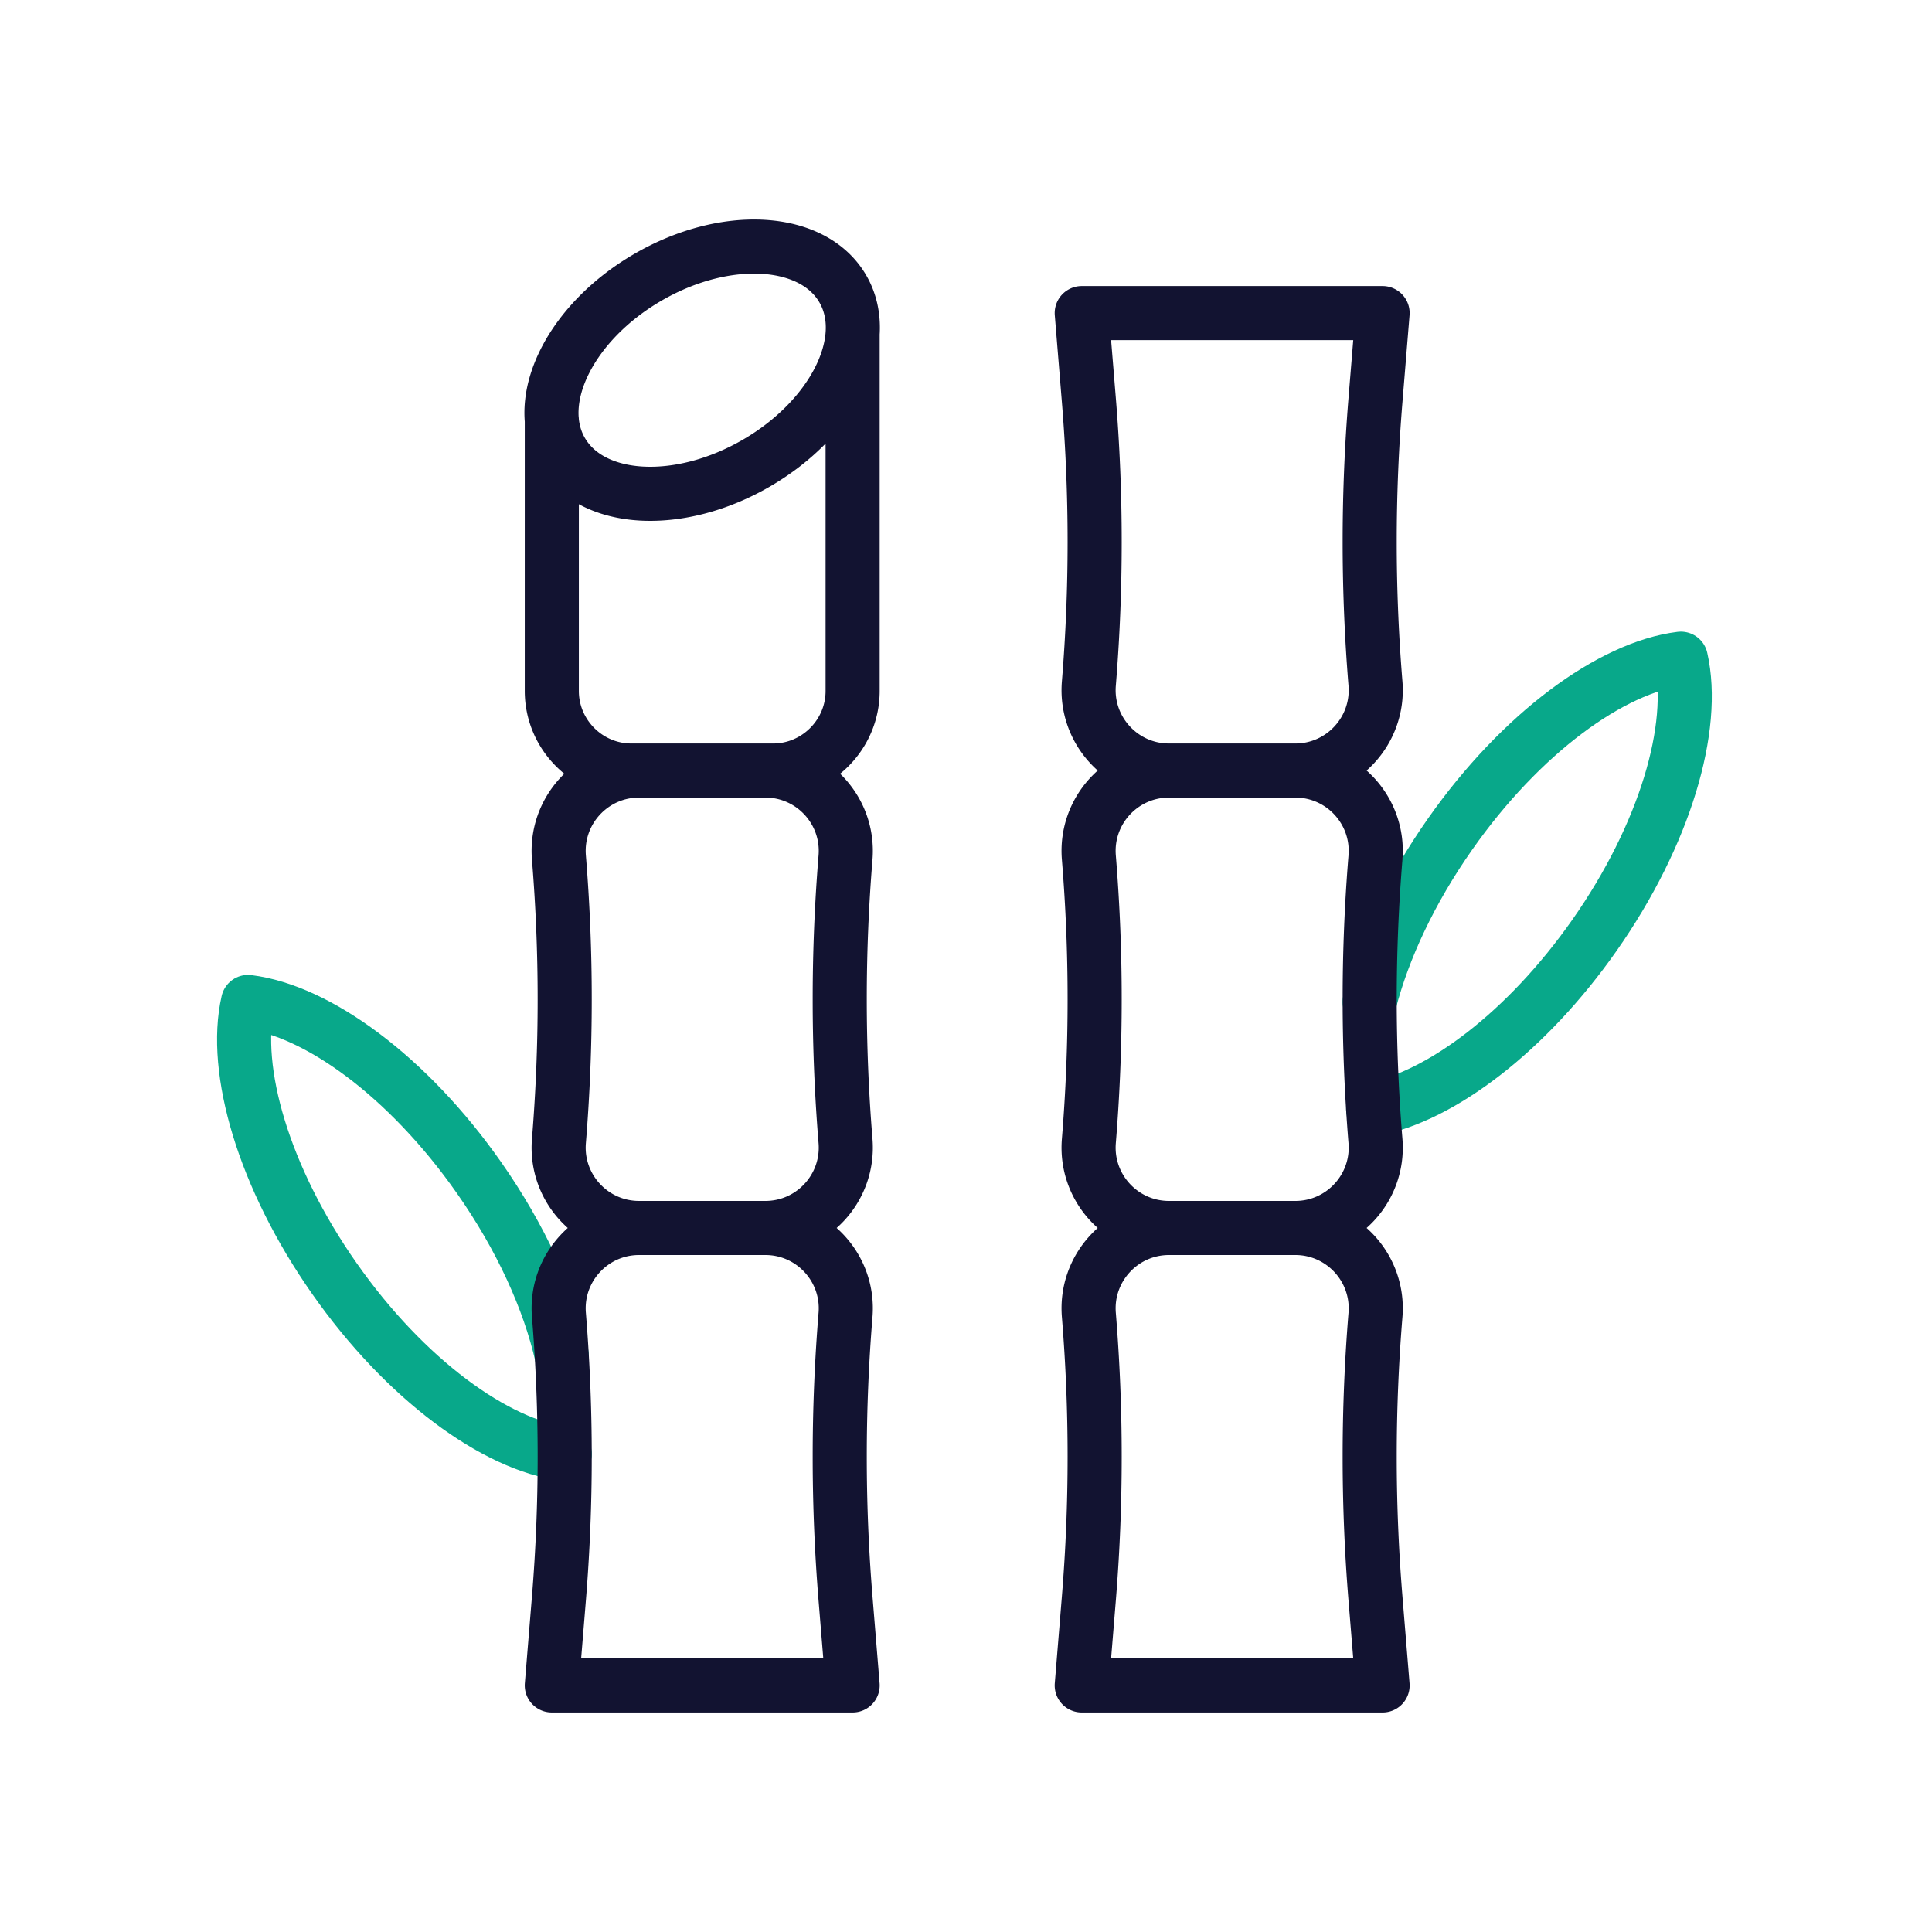
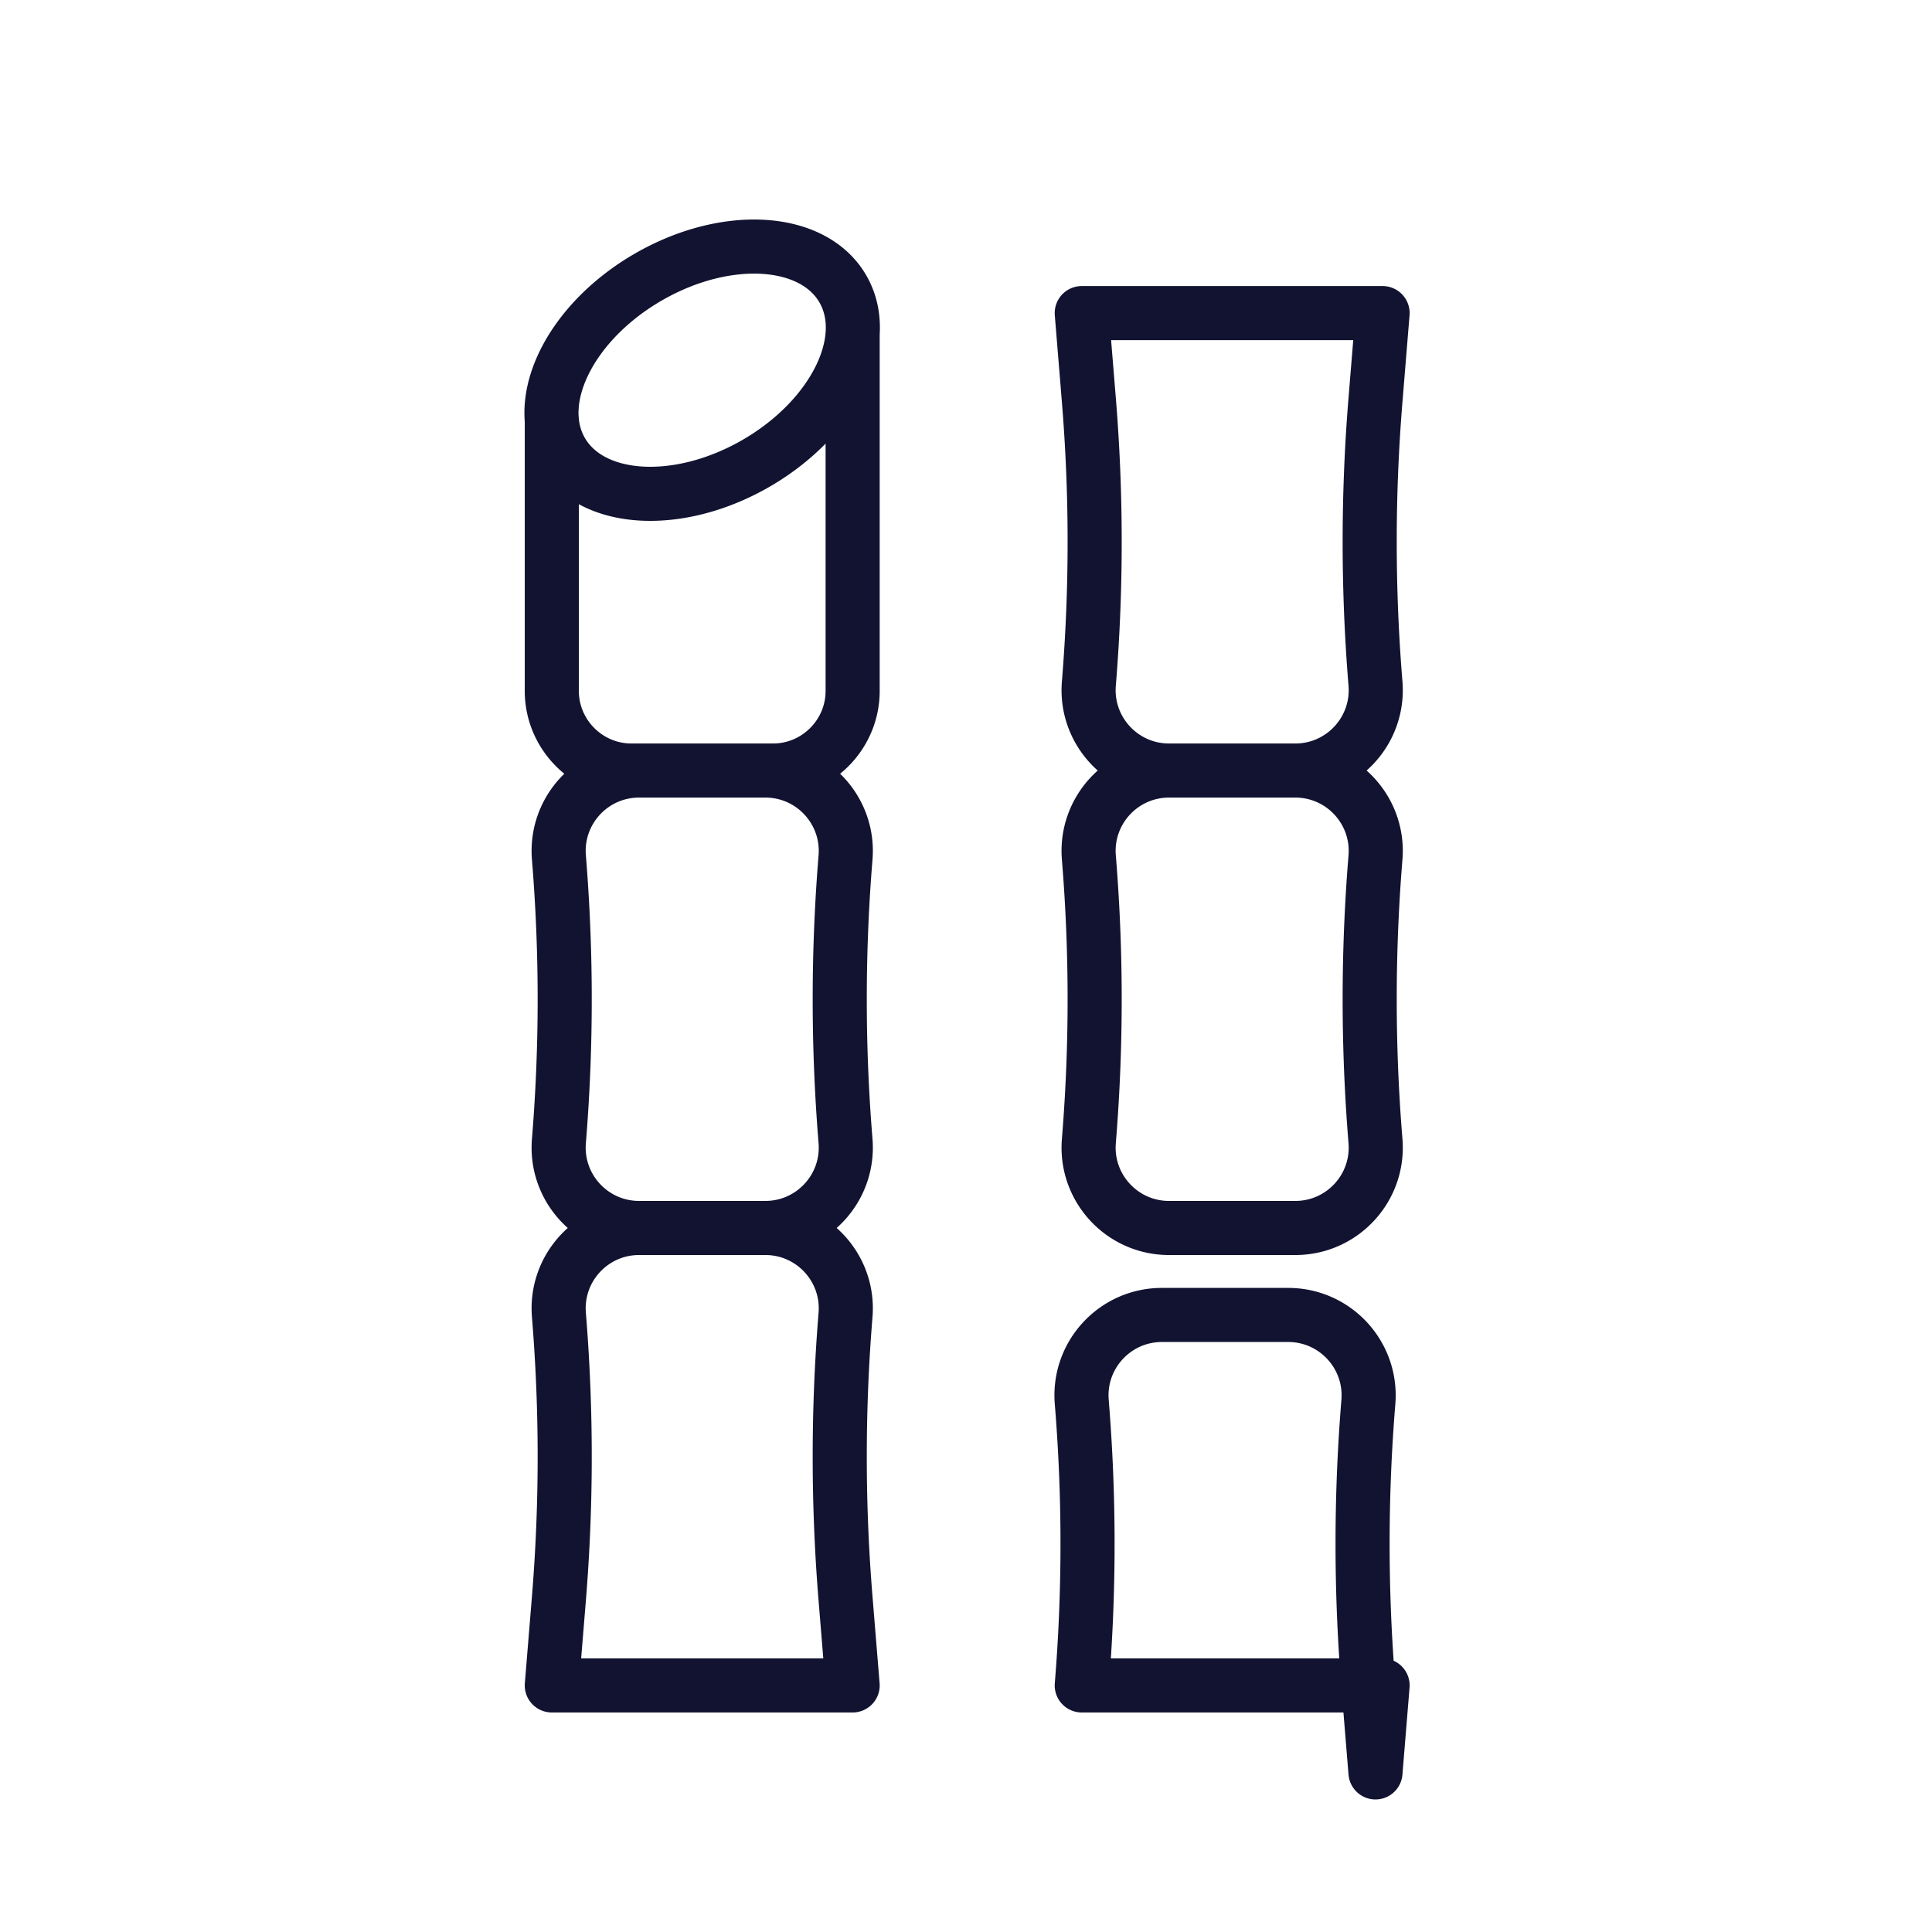
<svg xmlns="http://www.w3.org/2000/svg" width="430" height="430" viewbox="0 0 430 430">
  <g clip-path="url(#c)" id="gid1">
    <g clip-path="url(#d)" style="display:block" id="gid2">
-       <path fill="none" stroke="#08A88A" stroke-linecap="round" stroke-linejoin="round" stroke-width="12.04" d="M-34.288 50.135C-19.139 47.242-.087 32.884 14.958 11.44c15.753-22.453 22.703-46.394 19.238-61.575C18.745-48.231-1.409-33.55-17.162-11.097-25.996 1.482-32.051 14.53-35.068 26.246" class="secondary" style="display:block" transform="translate(339.909 196.736)" id="pid1" />
-       <path fill="none" stroke="#08A88A" stroke-linecap="round" stroke-linejoin="round" stroke-width="12.04" d="M35.677 50.297C20.247 48.341.144 33.68-15.567 11.279-31.32-11.174-38.27-35.116-34.805-50.297-19.344-48.393.8-33.711 16.553-11.258c9.406 13.401 15.67 27.323 18.458 39.611" class="secondary" style="display:block" transform="translate(90.009 273.299)" id="pid2" />
      <g mask="url(#e)" style="display:block" id="gid3">
-         <path fill="none" stroke="#121331" stroke-linecap="round" stroke-linejoin="round" stroke-width="12.04" d="M288.295 171.497h-28.108c-10.462 0-18.694-8.932-17.841-19.359v-.001a387.035 387.035 0 0 0 0-63.092l-1.583-19.359h66.956l-1.583 19.359a387.047 387.047 0 0 0 0 63.093s0 0 0 0c.853 10.427-7.38 19.359-17.841 19.359zm0 101.811h-28.108c-10.462 0-18.694-8.932-17.841-19.359 0 0 0 0 0 0a387.035 387.035 0 0 0 0-63.092s0 0 0 0c-.853-10.427 7.379-19.36 17.841-19.36h28.108c10.462 0 18.694 8.933 17.841 19.36 0 0 0 0 0 0a387.035 387.035 0 0 0 0 63.092s0 0 0 0c.853 10.427-7.379 19.359-17.841 19.359zm19.424 101.812h-66.956l1.583-19.36a387.035 387.035 0 0 0 0-63.092s0 0 0 0c-.853-10.427 7.379-19.36 17.841-19.36h28.108c10.462 0 18.694 8.933 17.841 19.36 0 0 0 0 0 0a387.035 387.035 0 0 0 0 63.092l1.583 19.36z" class="primary" id="pid3" />
+         <path fill="none" stroke="#121331" stroke-linecap="round" stroke-linejoin="round" stroke-width="12.04" d="M288.295 171.497h-28.108c-10.462 0-18.694-8.932-17.841-19.359v-.001a387.035 387.035 0 0 0 0-63.092l-1.583-19.359h66.956l-1.583 19.359a387.047 387.047 0 0 0 0 63.093s0 0 0 0c.853 10.427-7.38 19.359-17.841 19.359zm0 101.811h-28.108c-10.462 0-18.694-8.932-17.841-19.359 0 0 0 0 0 0a387.035 387.035 0 0 0 0-63.092s0 0 0 0c-.853-10.427 7.379-19.36 17.841-19.36h28.108c10.462 0 18.694 8.933 17.841 19.36 0 0 0 0 0 0a387.035 387.035 0 0 0 0 63.092s0 0 0 0c.853 10.427-7.379 19.359-17.841 19.359zm19.424 101.812h-66.956a387.035 387.035 0 0 0 0-63.092s0 0 0 0c-.853-10.427 7.379-19.36 17.841-19.36h28.108c10.462 0 18.694 8.933 17.841 19.36 0 0 0 0 0 0a387.035 387.035 0 0 0 0 63.092l1.583 19.36z" class="primary" id="pid3" />
      </g>
      <path fill="none" stroke="#121331" stroke-linecap="round" stroke-linejoin="round" stroke-width="12.04" d="M33.492-8.087v79.482c0 9.74-7.969 17.709-17.709 17.709h-31.537c-9.74 0-17.709-7.969-17.709-17.709V11.089m47.531 179.824h-28.109c-10.462 0-18.694-8.932-17.841-19.359 0 0 0 0 0 0a387.035 387.035 0 0 0 0-63.092s0 0 0 0c-.853-10.427 7.379-19.36 17.841-19.36h28.109c10.461 0 18.694 8.932 17.841 19.359v.001a387.035 387.035 0 0 0 0 63.092s0 0 0 0c.853 10.427-7.38 19.359-17.841 19.359zm19.424 101.812h-66.957l1.583-19.36a387.035 387.035 0 0 0 0-63.092s0 0 0 0c-.853-10.427 7.379-19.359 17.841-19.359h28.109c10.462 0 18.694 8.932 17.841 19.359 0 0 0 0 0 0a387.035 387.035 0 0 0 0 63.092l1.583 19.36zM-11.973-20.738c-17.297 9.986-25.959 27.367-19.346 38.82 6.613 11.453 25.995 12.642 43.292 2.656 17.297-9.986 25.959-27.367 19.346-38.82-6.613-11.453-25.995-12.642-43.292-2.656z" class="primary" style="display:block" transform="translate(156.278 82.394)" id="pid4" />
    </g>
  </g>
</svg>